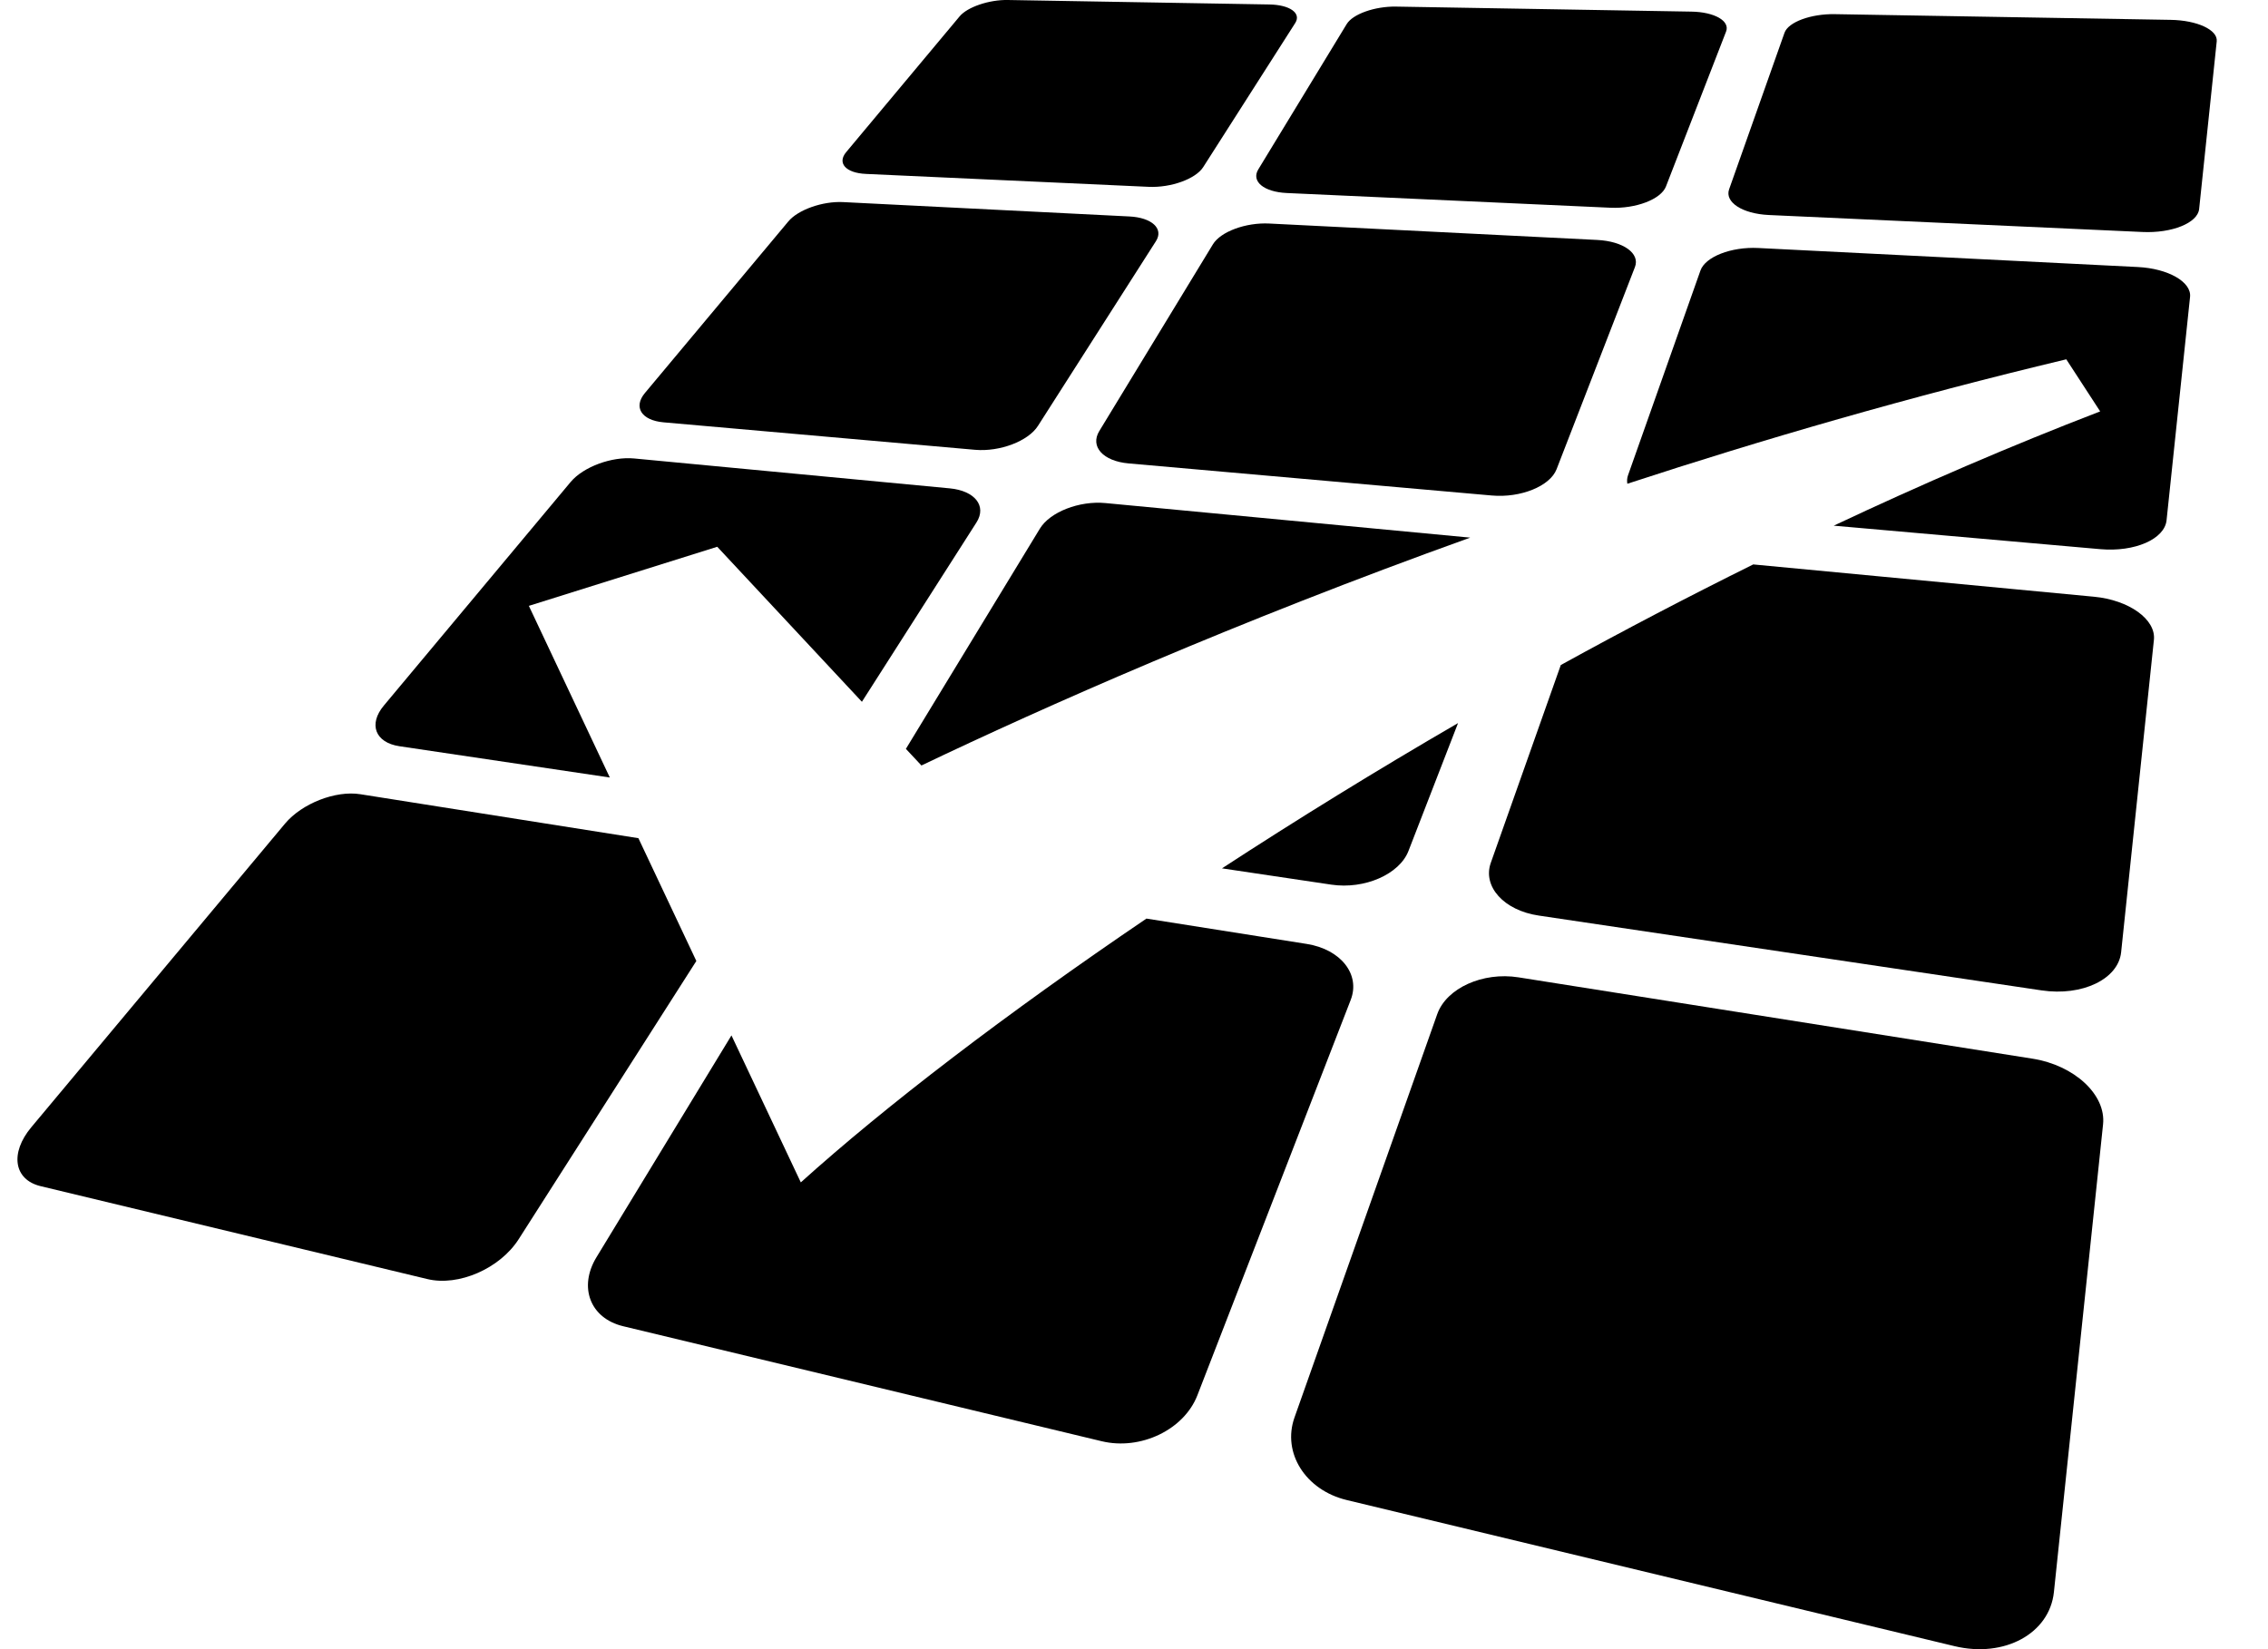
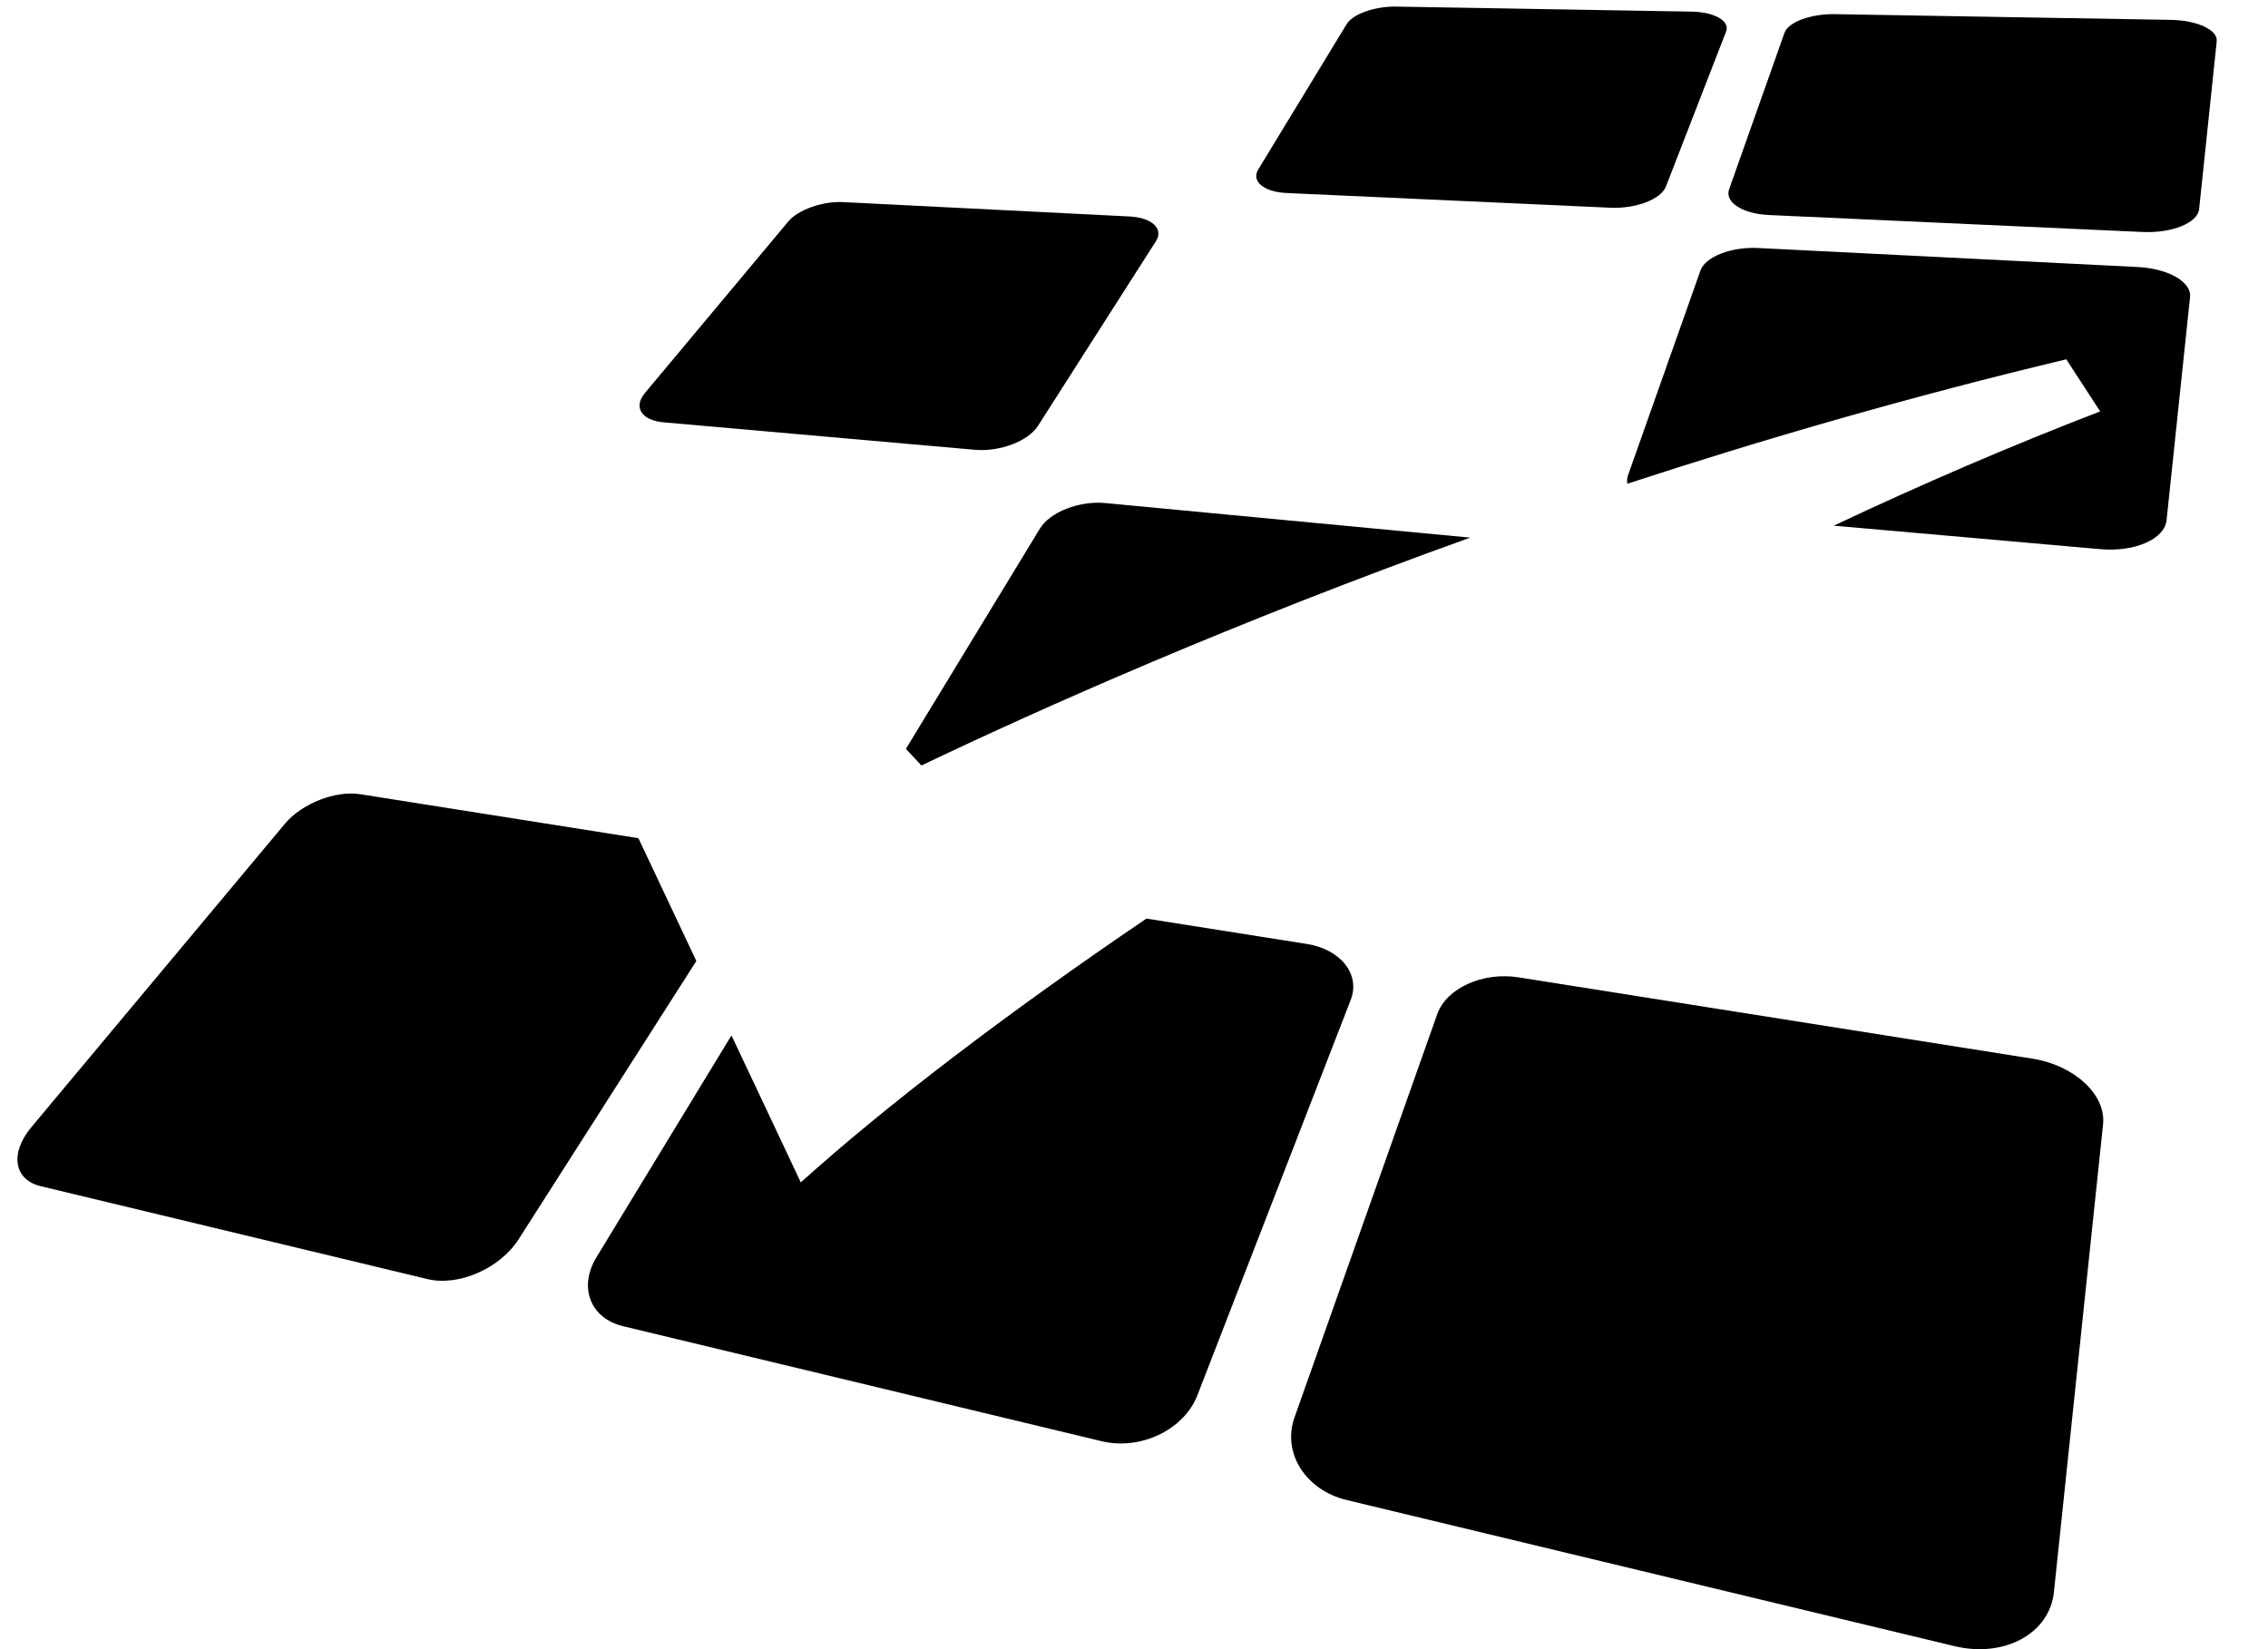
<svg xmlns="http://www.w3.org/2000/svg" width="33" height="24" viewBox="0 0 33 24" fill="none">
  <g clip-path="url(#clip0_6009_135710)">
-     <path d="M12.6 2.531L16.716 2.719C17.04 2.733 17.397 2.604 17.507 2.432L18.846 0.335C18.938 0.191 18.767 0.07 18.469 0.065L14.664 0C14.391 -0.005 14.076 0.102 13.962 0.239L12.312 2.214C12.178 2.374 12.306 2.518 12.6 2.531Z" fill="black" />
-     <path d="M22.648 6.83L23.789 3.886C23.866 3.687 23.618 3.511 23.241 3.492L18.467 3.253C18.127 3.236 17.76 3.371 17.648 3.556L15.995 6.273C15.858 6.498 16.048 6.711 16.422 6.744L21.707 7.211C22.127 7.248 22.552 7.075 22.648 6.83V6.83Z" fill="black" />
    <path d="M9.654 6.146L14.189 6.546C14.548 6.577 14.962 6.42 15.103 6.197L16.819 3.51C16.936 3.328 16.76 3.166 16.432 3.15L12.267 2.941C11.97 2.926 11.612 3.052 11.47 3.223L9.384 5.719C9.212 5.924 9.332 6.117 9.654 6.146V6.146Z" fill="black" />
-     <path d="M5.813 10.86L8.873 11.315L7.695 8.817L10.436 7.957L12.541 10.213L14.208 7.603C14.361 7.363 14.184 7.142 13.82 7.107L9.227 6.672C8.901 6.641 8.488 6.794 8.304 7.013L5.585 10.268C5.358 10.539 5.458 10.807 5.813 10.86L5.813 10.86Z" fill="black" />
-     <path d="M20.494 12.383L21.215 10.523C20.021 11.216 18.868 11.928 17.78 12.637L19.371 12.874C19.855 12.946 20.363 12.723 20.494 12.383L20.494 12.383Z" fill="black" />
    <path d="M16.084 7.321C15.704 7.285 15.277 7.451 15.13 7.694L13.181 10.898L13.407 11.14C15.169 10.298 17.975 9.051 21.392 7.824L16.084 7.321Z" fill="black" />
    <path d="M18.724 2.809L23.431 3.023C23.803 3.04 24.168 2.9 24.24 2.714L25.115 0.459C25.175 0.304 24.945 0.174 24.608 0.169L20.313 0.096C20.005 0.091 19.684 0.204 19.595 0.35L18.308 2.466C18.203 2.639 18.388 2.794 18.724 2.809V2.809Z" fill="black" />
    <path d="M31.107 3.886L25.581 3.609C25.189 3.59 24.813 3.736 24.742 3.937L23.688 6.917C23.673 6.959 23.672 7 23.678 7.04C25.64 6.397 27.777 5.776 30.065 5.229L30.558 5.987C29.251 6.49 27.954 7.05 26.681 7.65L30.561 7.992C31.06 8.036 31.495 7.846 31.524 7.572L31.866 4.32C31.888 4.102 31.546 3.908 31.107 3.886L31.107 3.886Z" fill="black" />
    <path d="M31.584 0.289L26.697 0.206C26.348 0.2 26.02 0.321 25.965 0.477L25.159 2.755C25.093 2.942 25.351 3.111 25.737 3.129L31.173 3.376C31.604 3.396 31.977 3.244 31.998 3.042L32.254 0.601C32.271 0.435 31.969 0.295 31.584 0.289H31.584Z" fill="black" />
-     <path d="M30.468 8.684L25.51 8.214C24.562 8.684 23.625 9.174 22.71 9.678L21.692 12.555C21.569 12.9 21.88 13.249 22.389 13.324L29.706 14.413C30.299 14.501 30.822 14.248 30.863 13.858L31.34 9.311C31.371 9.013 30.977 8.732 30.468 8.684H30.468Z" fill="black" />
    <path d="M29.575 15.407L22.094 14.223C21.575 14.141 21.046 14.38 20.912 14.759L18.835 20.629C18.654 21.14 18.992 21.685 19.596 21.83L28.438 23.956C29.166 24.131 29.822 23.772 29.885 23.169L30.6 16.363C30.646 15.93 30.181 15.503 29.575 15.407V15.407Z" fill="black" />
    <path d="M19.014 13.737L16.681 13.368C14.642 14.751 12.887 16.093 11.652 17.207L10.643 15.068L8.679 18.296C8.415 18.729 8.585 19.184 9.066 19.3L16.03 20.974C16.597 21.11 17.228 20.806 17.422 20.306L19.653 14.552C19.798 14.179 19.507 13.815 19.014 13.737H19.014Z" fill="black" />
    <path d="M9.289 12.198L5.242 11.558C4.883 11.501 4.394 11.692 4.148 11.985L0.455 16.405C0.142 16.78 0.2 17.168 0.591 17.262L6.218 18.614C6.673 18.724 7.274 18.46 7.546 18.035L10.132 13.985L9.289 12.198Z" fill="black" />
  </g>
  <defs>
    <clipPath id="clip0_6009_135710">
      <rect width="32" height="24" fill="white" transform="translate(0.254)" />
    </clipPath>
  </defs>
</svg>